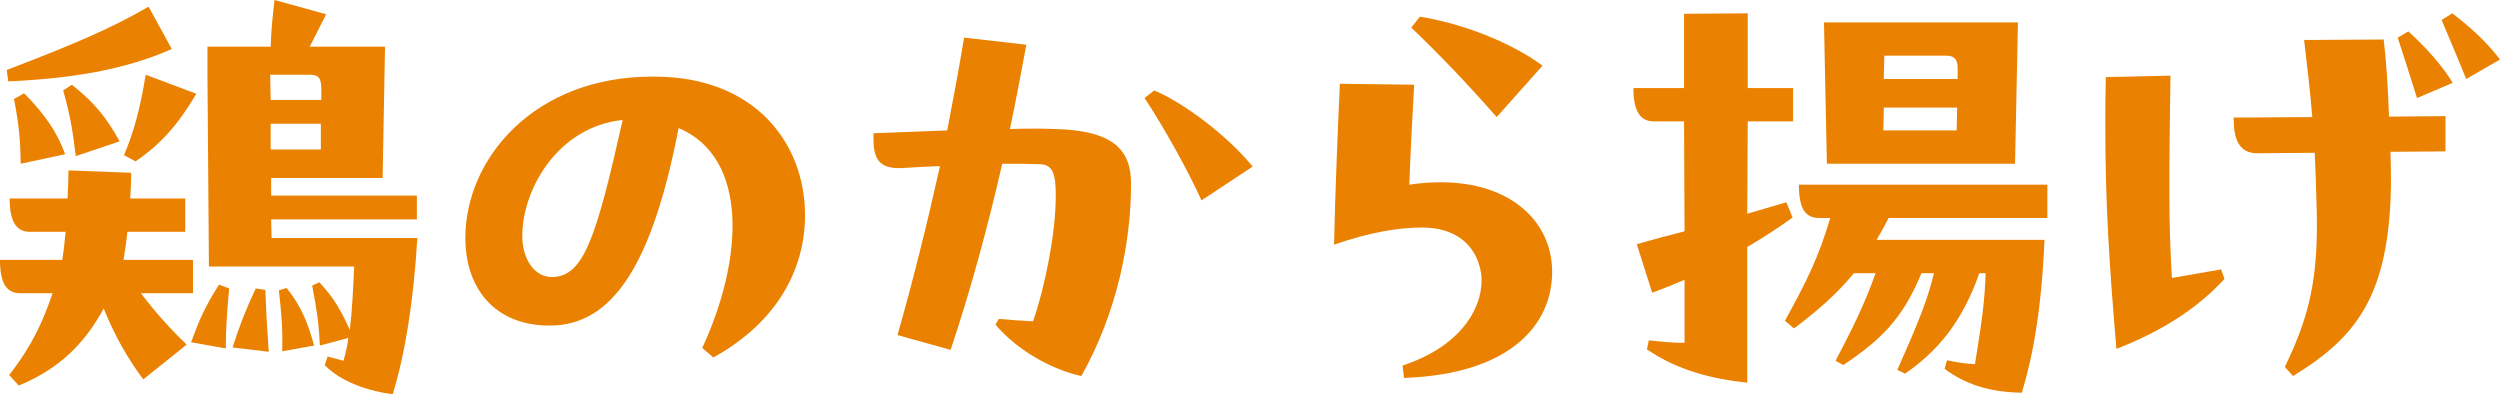
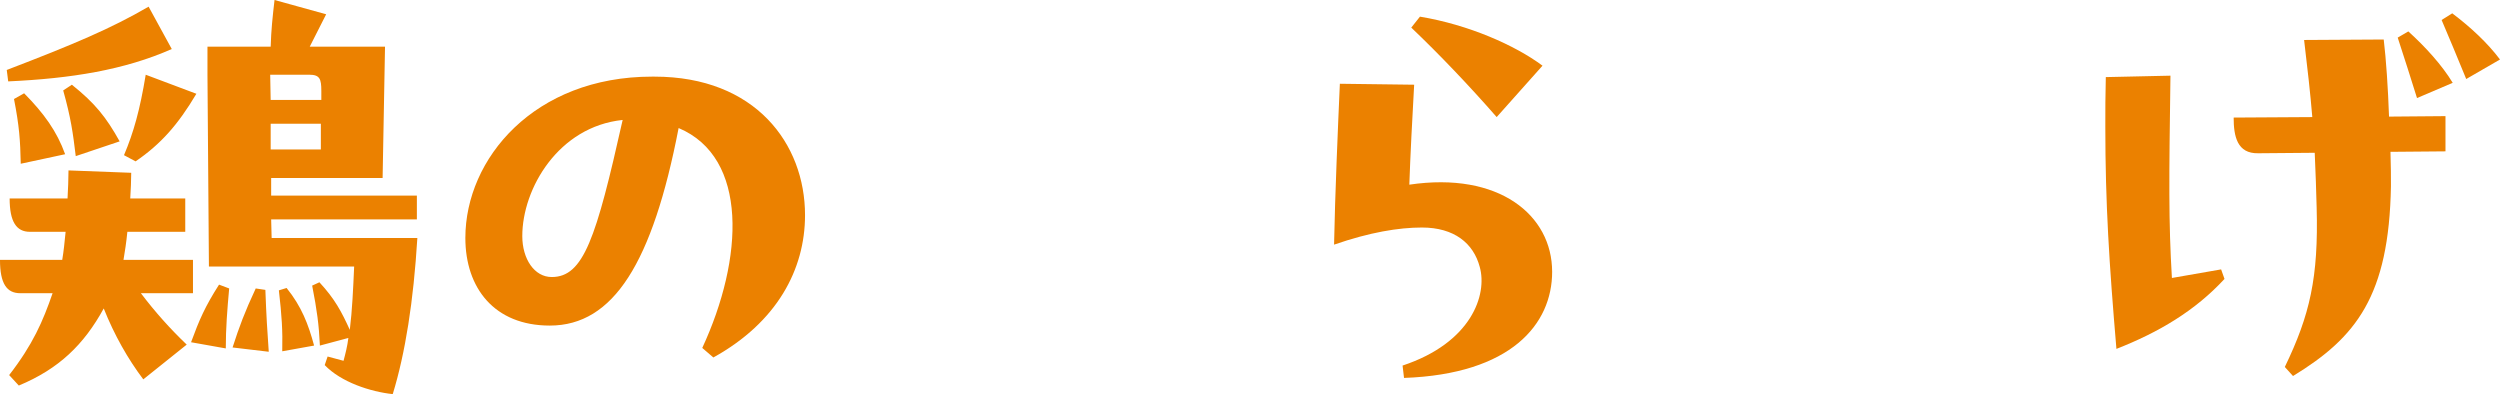
<svg xmlns="http://www.w3.org/2000/svg" id="b" data-name="レイヤー 2" width="246.835" height="38.913" viewBox="0 0 246.835 38.913">
  <defs>
    <style>
      .d {
        fill: #eb8100;
      }
    </style>
  </defs>
  <g id="c" data-name="レイヤー 1">
    <g>
      <path class="d" d="M19.055,28.95h-5.145c1.429,1.88,2.858,3.478,4.525,5.075l-4.287,3.431c-1.524-2.021-2.858-4.37-3.906-7.002-1.954,3.571-4.431,5.969-8.385,7.613l-.953-1.034c2.334-3.008,3.335-5.311,4.288-8.083h-3.192c-1.334,0-2.001-.94-2.001-3.29h6.145c.143-.846.238-1.786.334-2.772h-3.525c-1.333,0-2.001-.987-2.001-3.29h5.716c.048-.94.095-1.927.095-2.773l6.193.235c0,.799-.048,1.692-.096,2.538h5.431v3.29h-5.717c-.095.986-.238,1.927-.381,2.772h6.86v3.29ZM16.959,4.841C12.29,6.908,7.002,7.754.81,8.036l-.143-1.128C7.289,4.37,10.957,2.819,14.672.658l2.287,4.183ZM2.382,9.211c1.953,1.975,3.239,3.76,4.049,6.016l-4.382.94c-.048-2.303-.143-3.713-.667-6.392l1-.565ZM7.479,15.415c-.286-2.351-.477-3.76-1.239-6.485l.857-.565c2.287,1.833,3.382,3.195,4.716,5.593l-4.335,1.457ZM12.243,15.32c.953-2.256,1.572-4.464,2.144-7.942l5.002,1.88c-1.81,3.055-3.525,4.982-6.002,6.674l-1.144-.611ZM18.864,33.791c.81-2.209,1.382-3.525,2.763-5.688l1.0.377c-.19,2.114-.334,3.9-.334,5.921l-3.43-.61ZM26.773,21.665l.047,1.833h14.387c-.381,6.251-1.191,11.373-2.43,15.415-2.191-.234-5.097-1.175-6.717-2.866l.286-.847,1.572.423c.19-.704.381-1.456.477-2.256l-2.811.752c-.096-2.067-.286-3.478-.763-5.921l.715-.329c1.524,1.645,2.191,2.914,3.001,4.699.238-1.927.334-4.088.429-6.25h-14.339l-.143-18.893v-2.82h6.241c.048-1.645.19-2.961.381-4.606l5.097,1.41-1.62,3.195h7.431l-.238,12.971h-11.004v1.739h14.387v2.35h-14.387ZM26.201,28.621c.095,2.585.19,4.089.334,6.109l-3.573-.423c.667-2.067,1.191-3.478,2.287-5.827l.953.141ZM26.677,7.378l.047,2.491h5.002v-.893c0-1.176-.143-1.599-1.191-1.599h-3.858ZM26.725,12.219v2.538h4.955v-2.538h-4.955ZM28.297,28.433c1.477,1.833,2.144,3.572,2.715,5.686l-3.144.565c.047-2.068-.048-3.524-.334-6.016l.762-.235Z" />
      <path class="d" d="M64.621,7.566c9.956,0,14.863,6.627,14.863,13.676,0,5.357-2.763,10.574-9.051,14.053l-1.096-.94c4.097-8.835,4.573-18.799-2.334-21.713-2.572,13.301-6.431,19.504-12.719,19.504-5.479,0-8.337-3.713-8.337-8.648,0-7.849,6.812-15.932,18.436-15.932h.238ZM61.477,11.843c-6.336.658-9.909,6.768-9.909,11.468,0,2.256,1.191,4.041,2.906,4.041,3.144,0,4.383-3.807,7.003-15.509Z" />
-       <path class="d" d="M111.672,18.188c0,5.593-1.334,12.596-4.907,18.939-2.811-.61-6.241-2.443-8.479-5.075l.334-.564c1.096.094,2.287.188,3.382.234,1.286-3.807,2.239-8.835,2.239-12.407,0-2.114-.286-3.055-1.524-3.102-1.381-.047-2.572-.047-3.763-.047-1.477,6.485-3.192,12.688-5.098,18.376l-5.24-1.457c1.524-5.357,2.906-10.903,4.192-16.685-1.191.048-2.334.095-3.668.189-2.478.141-2.906-1.034-2.906-3.055v-.376l7.289-.282c.571-2.961,1.143-6.016,1.667-9.164l6.146.705c-.524,2.819-1.048,5.592-1.62,8.318,1.667-.047,3.191-.047,4.382,0,6.05.141,7.575,2.209,7.575,5.451ZM113.959,8.93c2.954,1.222,7.336,4.559,9.718,7.519l-5.05,3.336c-1.286-2.866-3.716-7.237-5.621-10.104l.953-.752Z" />
      <path class="d" d="M153.25,26.835c0,5.17-4.049,10.104-14.625,10.48l-.143-1.222c6.812-2.256,8.384-7.003,7.622-9.729-.619-2.35-2.524-3.9-5.716-3.9-2.287,0-5.145.47-8.67,1.691.096-4.981.381-11.562.572-15.885l7.336.094c-.19,3.384-.381,7.05-.477,9.869,8.861-1.315,14.101,3.008,14.101,8.601ZM147.772,11.56c-2.667-3.055-5.621-6.156-8.432-8.835l.858-1.081c4.811.799,9.384,2.82,12.1,4.841l-4.525,5.075Z" />
-       <path class="d" d="M176.993,21.477c-1.572,1.128-3.049,2.067-4.478,2.914v13.394c-3.525-.376-6.86-1.222-9.909-3.289l.19-.894c1.334.142,2.667.282,3.525.235v-6.204c-1.0.423-2.049.847-3.192,1.27l-1.524-4.794c1.667-.47,3.192-.893,4.716-1.27l-.048-10.855h-3.001c-1.334,0-2.001-1.034-2.001-3.29h5.002V1.362l6.288-.047v7.379h4.478v3.29h-4.478l-.047,9.117,3.858-1.128.62,1.504ZM202.146,18.234v3.29h-15.673c-.381.752-.81,1.504-1.191,2.162h16.578c-.286,6.814-1.143,11.514-2.239,15.086-3.239-.047-5.574-.846-7.622-2.35l.238-.847c1.191.235,1.762.329,2.763.376.762-4.746.953-6.297,1.048-8.976h-.62c-1.763,5.028-4.287,7.801-7.336,9.916l-.762-.376c2.382-5.357,3.001-7.05,3.62-9.54h-1.238c-1.858,4.512-4.002,6.579-7.717,9.07l-.762-.424c1.62-3.102,2.858-5.545,3.954-8.646h-2.144c-1.667,2.021-3.478,3.618-5.907,5.451l-.905-.752c2.239-4.042,3.382-6.439,4.478-10.151h-1.095c-1.334,0-2.001-.846-2.001-3.29h24.534ZM180.375,16.167l-.286-13.958h19.15l-.286,13.958h-18.579ZM185.997,10.621l-.048,2.256h7.241l.047-2.256h-7.241ZM186.044,5.498l-.047,2.303h7.289v-1.08c0-.799-.286-1.223-1.096-1.223h-6.146Z" />
      <path class="d" d="M219.3,26.6l.334.94c-2.906,3.148-6.479,5.264-10.671,6.908-.714-8.412-1.096-14.334-1.096-21.947,0-1.551,0-3.148.048-4.888l6.383-.141c-.143,10.245-.19,14.381.143,19.974l4.859-.847ZM235.354,3.9c.238,1.974.429,4.841.524,7.613l5.574-.047v3.478l-5.431.047c.047,1.362.047,2.537.047,3.384-.19,10.856-3.43,14.944-9.67,18.751l-.81-.893c2.477-5.123,3.334-8.835,3.144-15.744-.048-1.691-.095-3.384-.19-5.404l-5.574.047c-2.096.047-2.43-1.691-2.43-3.524l7.765-.048c-.19-2.303-.477-4.84-.81-7.613l7.86-.047ZM237.784,3.102c1.667,1.504,3.334,3.337,4.382,5.076l-3.525,1.504c-.62-1.975-1.239-3.948-1.906-5.969l1.048-.611ZM242.119,1.315c1.81,1.363,3.478,2.914,4.716,4.559l-3.335,1.927c-.81-1.974-1.763-4.276-2.43-5.827l1.048-.658Z" />
    </g>
  </g>
</svg>